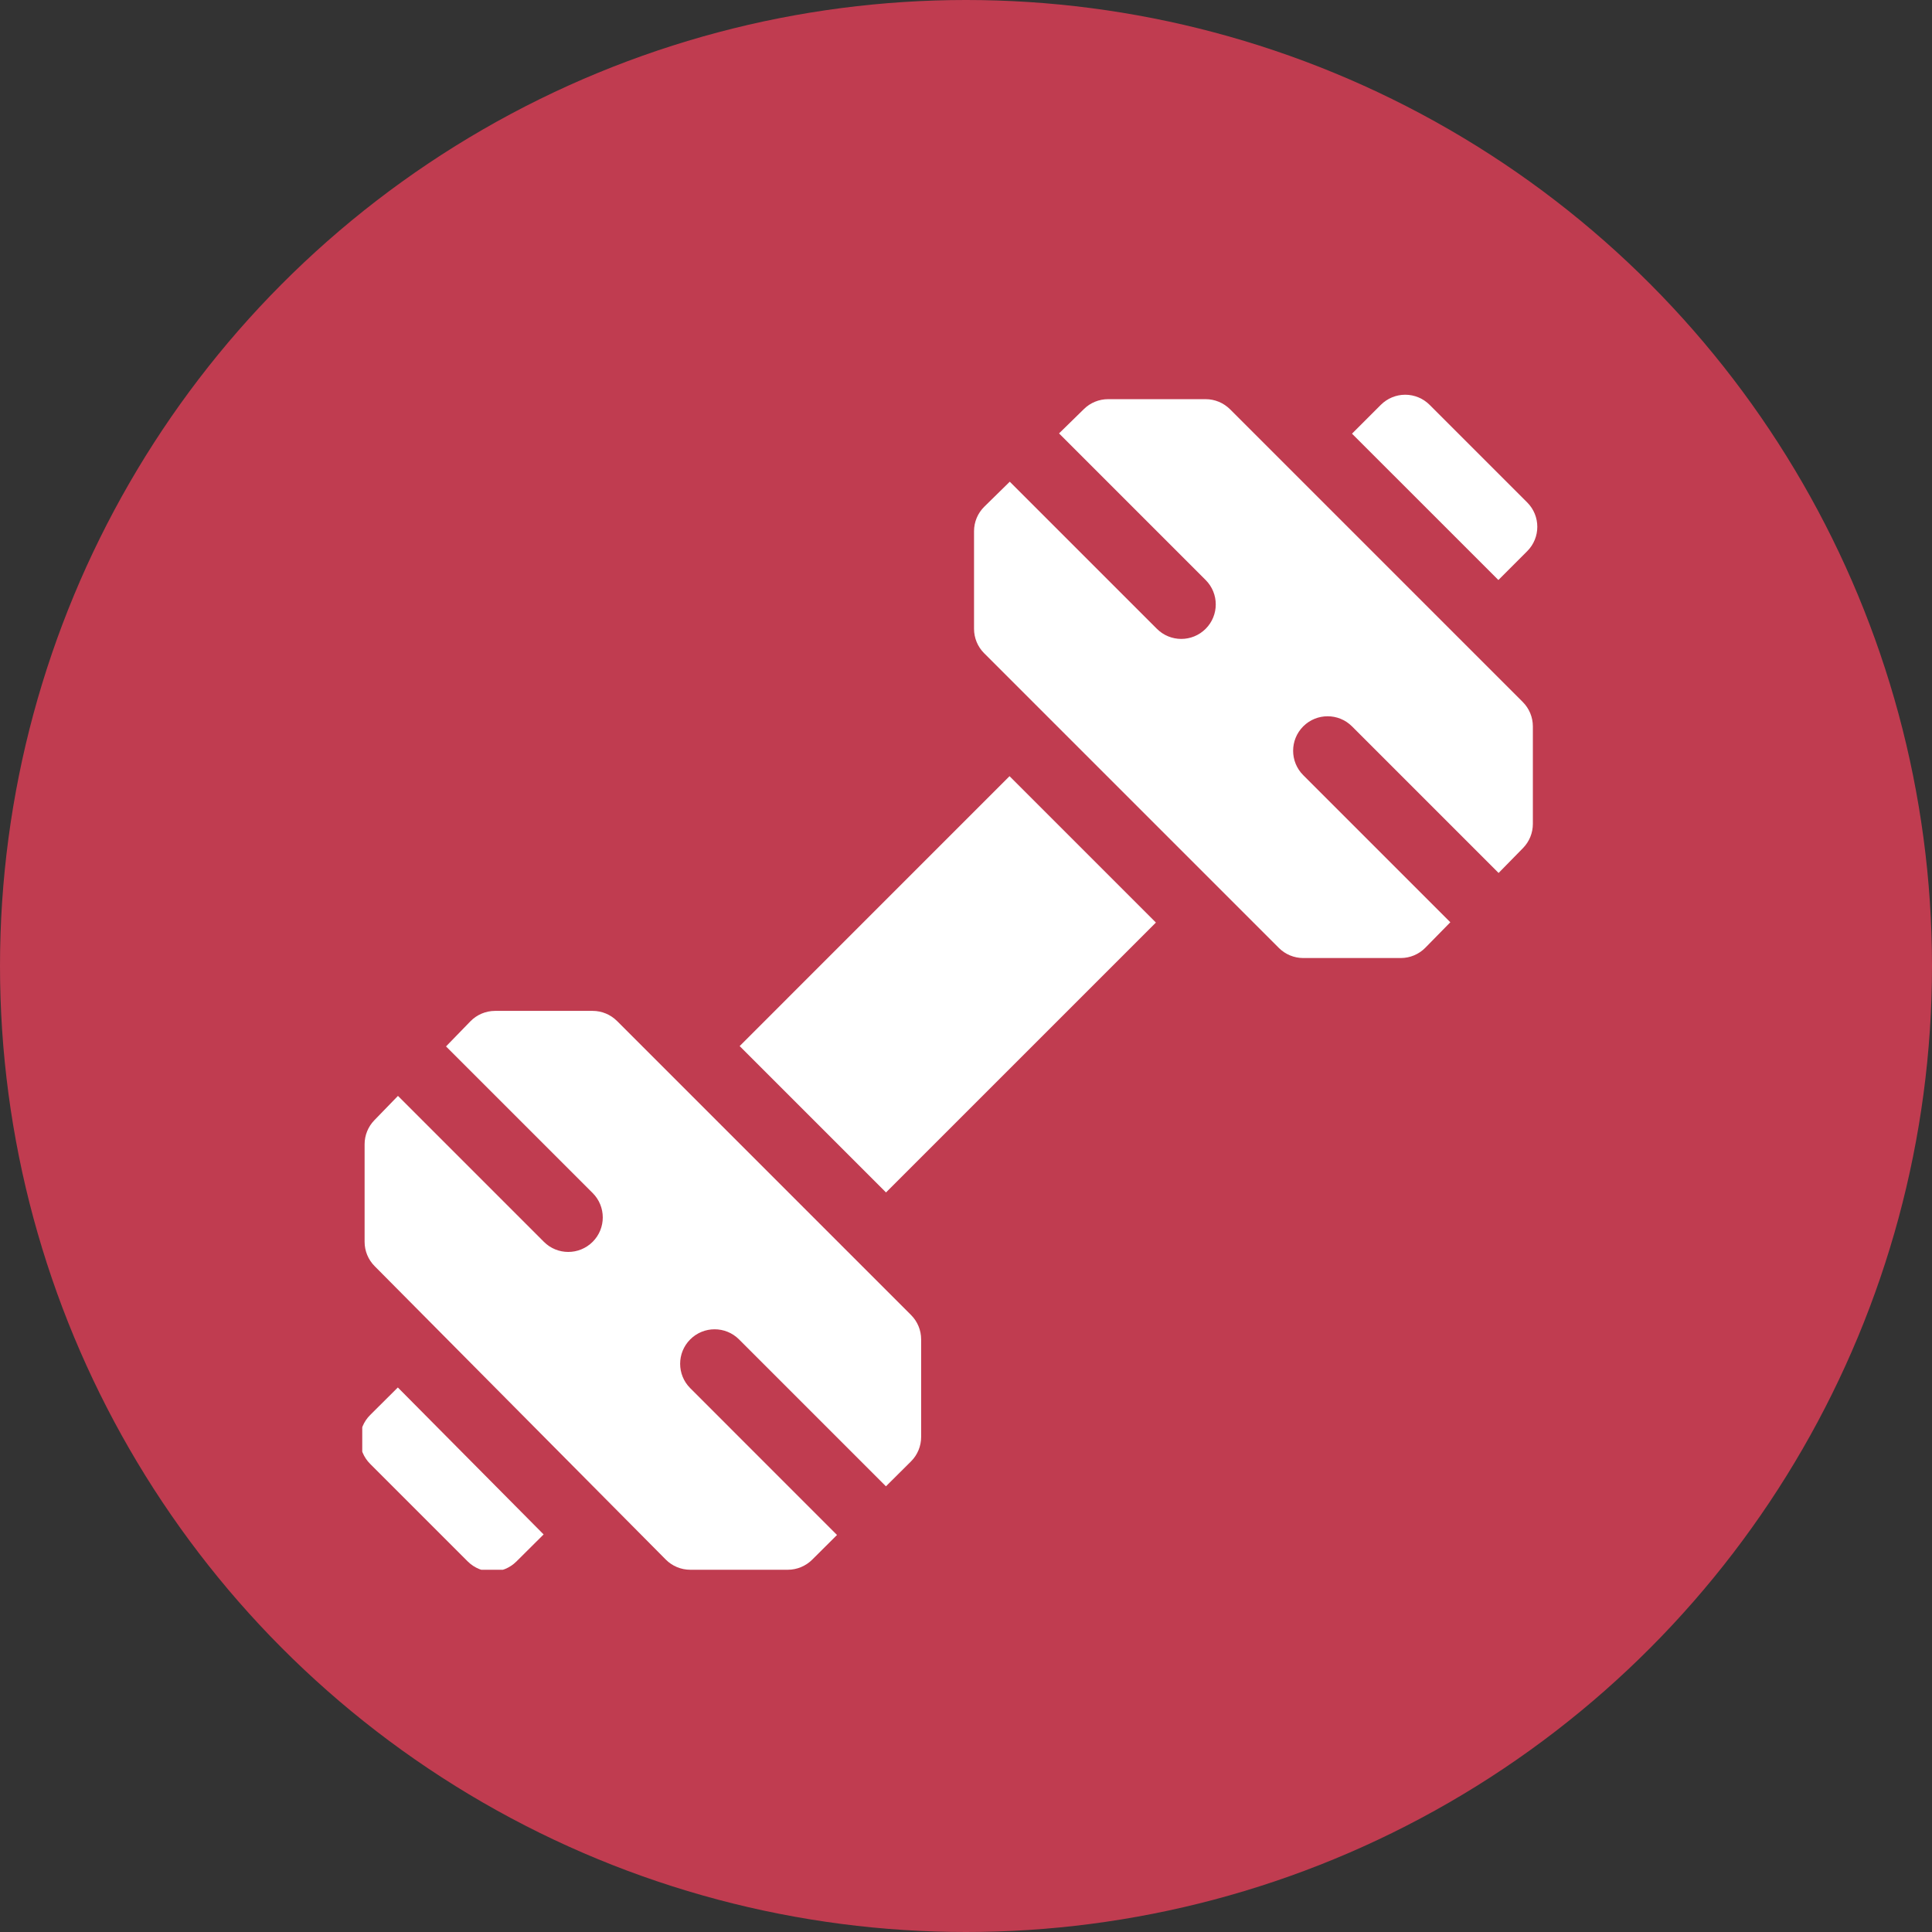
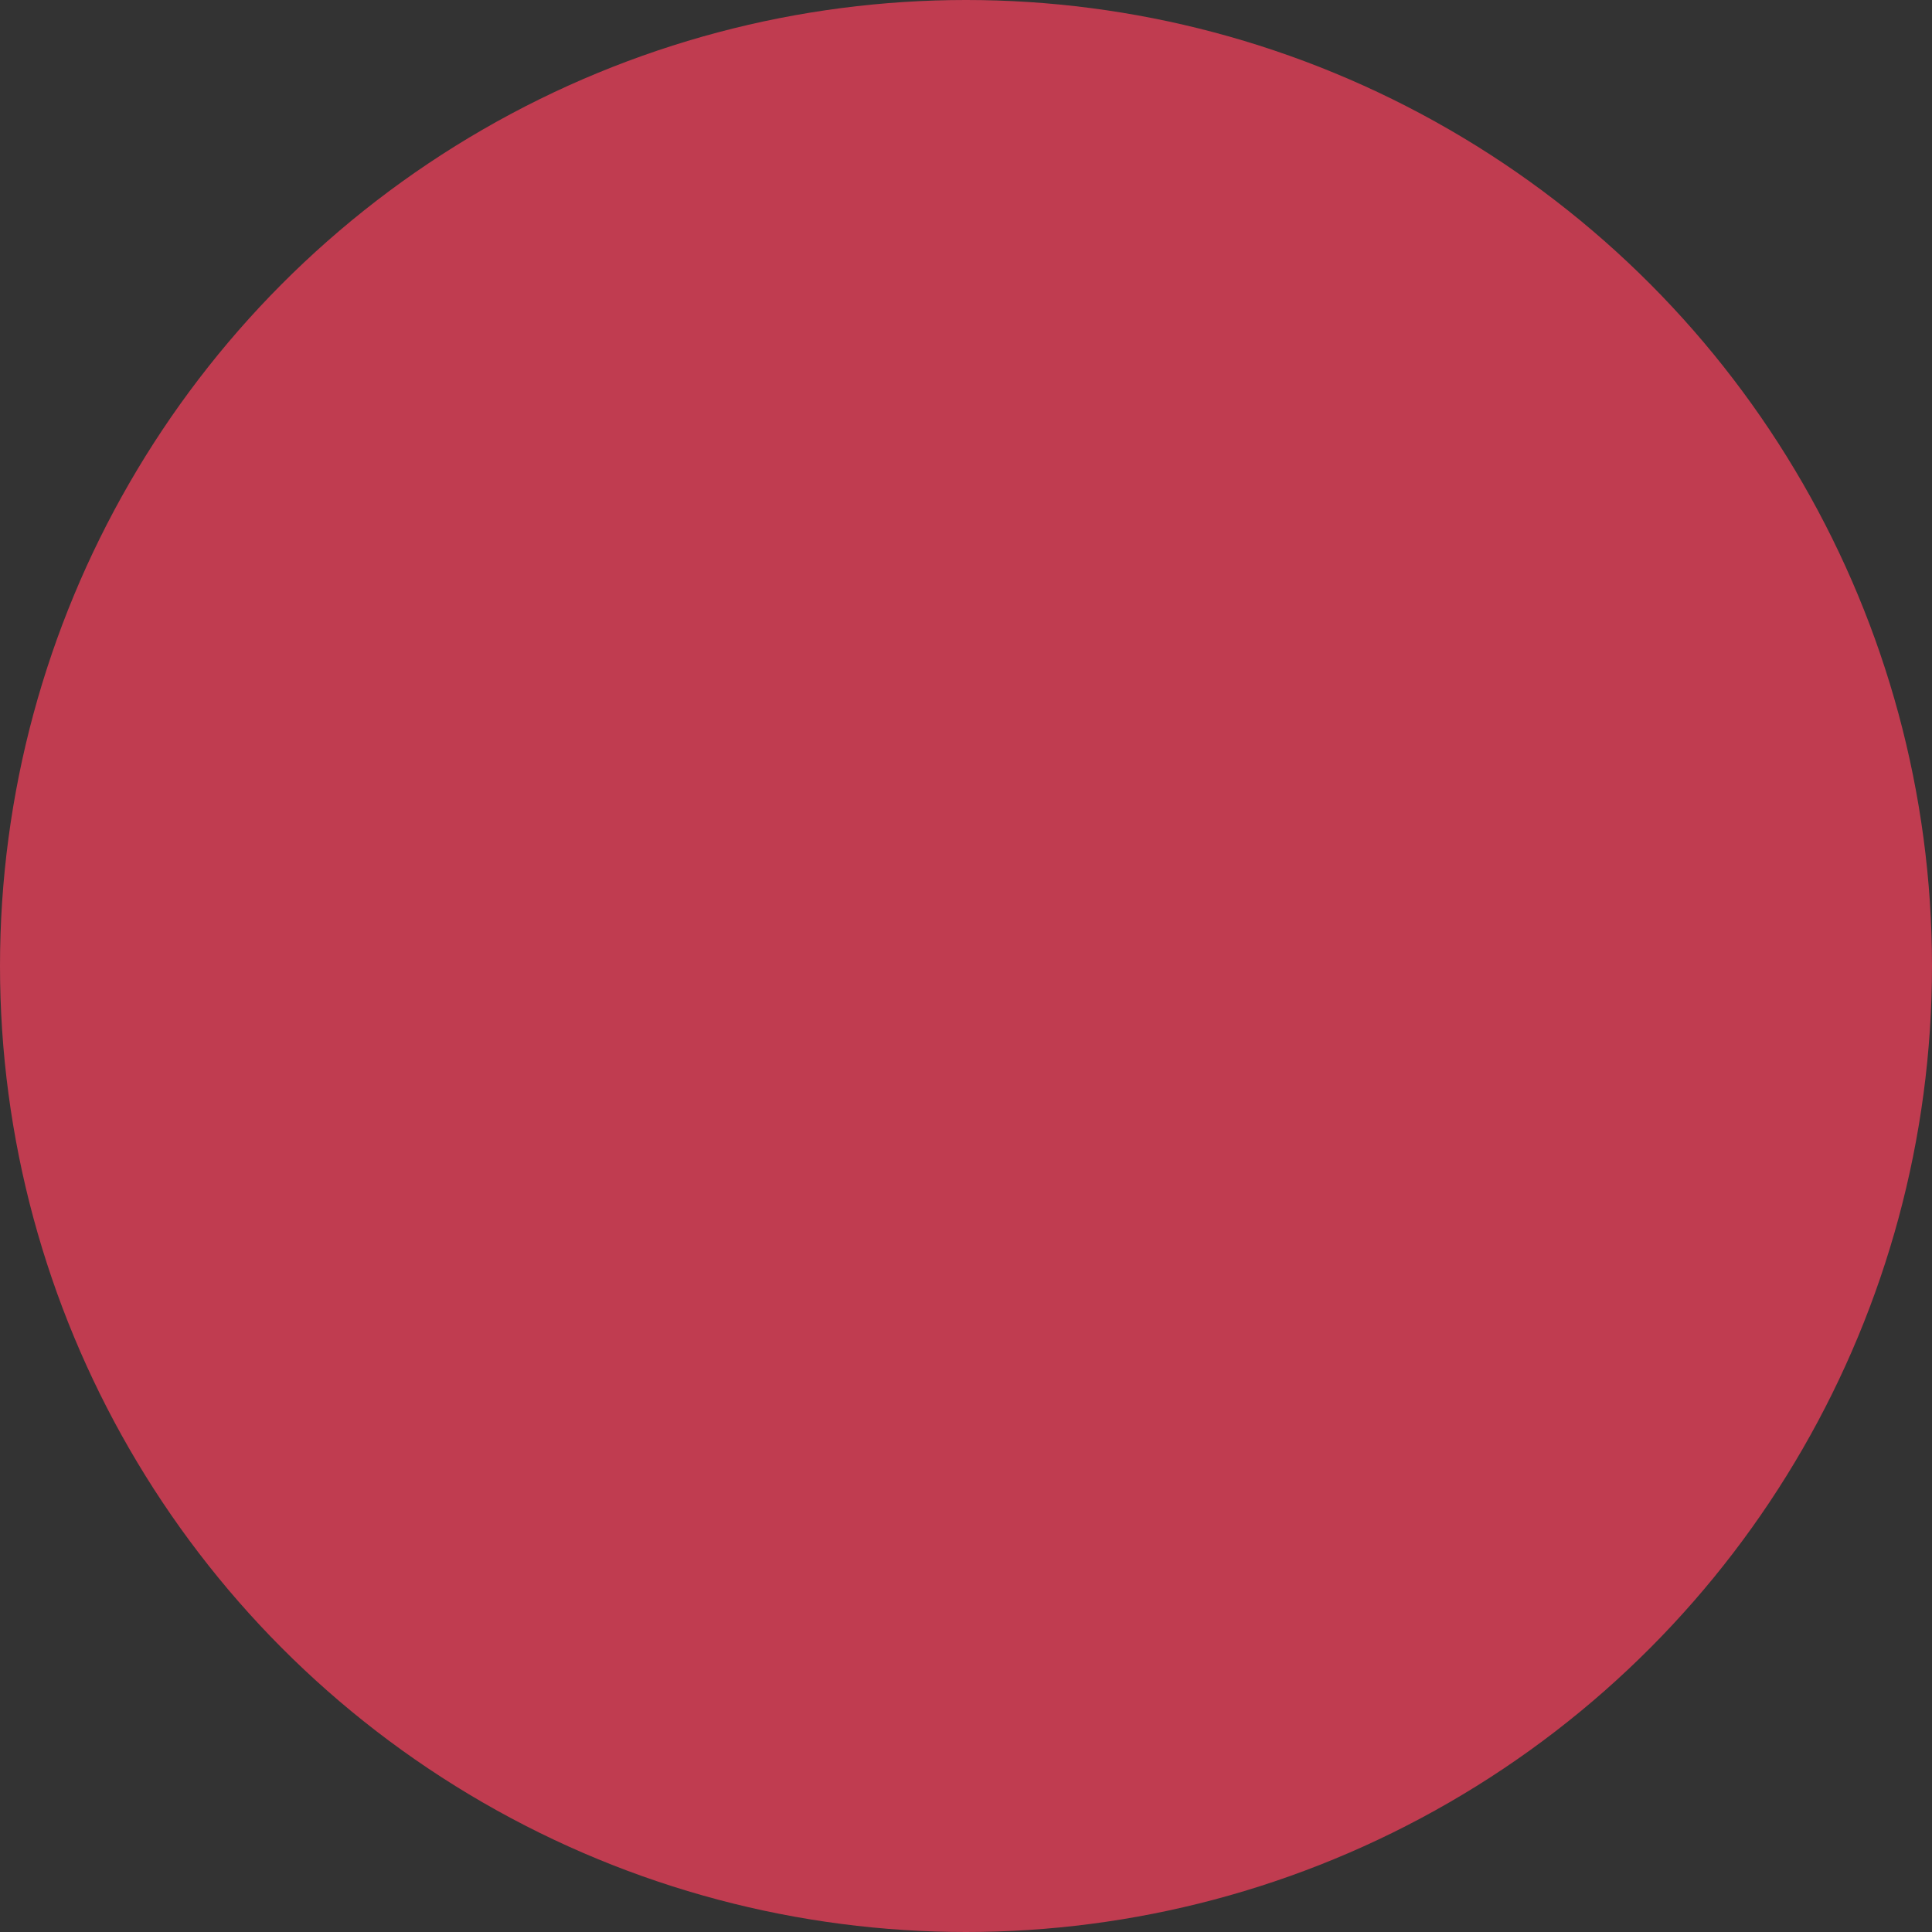
<svg xmlns="http://www.w3.org/2000/svg" width="64" height="64" viewBox="0 0 64 64" fill="none">
  <rect x="0" y="0" width="64" height="64" fill="#333333" stroke="none" />
  <g clip-path="url(#clip0_3221_10080)">
    <circle cx="32" cy="32" r="32" fill="#C03C50" />
    <g clip-path="url(#clip1_3221_10080)">
-       <path d="M13.179 45.962L12.263 46.873C12.047 47.087 11.926 47.379 11.926 47.682C11.925 47.986 12.046 48.277 12.261 48.492L15.493 51.724C15.716 51.947 16.008 52.059 16.301 52.059C16.593 52.059 16.884 51.948 17.107 51.726L18.008 50.83L13.179 45.962Z" fill="white" />
      <path d="M22.865 45.985C22.419 45.539 22.419 44.815 22.865 44.369C23.311 43.923 24.034 43.923 24.481 44.369L29.348 49.236L30.177 48.412C30.393 48.197 30.514 47.906 30.514 47.601V44.369C30.514 44.066 30.394 43.776 30.18 43.562L20.44 33.822C20.226 33.608 19.935 33.487 19.633 33.487H16.401C16.092 33.487 15.796 33.612 15.581 33.834L14.775 34.664L19.633 39.521C20.079 39.967 20.079 40.691 19.633 41.137C19.409 41.36 19.117 41.472 18.824 41.472C18.532 41.472 18.239 41.36 18.017 41.137L13.183 36.303L12.401 37.109C12.194 37.322 12.078 37.607 12.078 37.905V41.137C12.078 41.439 12.197 41.728 12.41 41.942L22.054 51.662C22.268 51.878 22.56 52 22.865 52H26.097C26.399 52 26.689 51.88 26.903 51.668L27.727 50.848L22.865 45.985Z" fill="white" />
      <path d="M43.171 25.678C42.725 25.232 42.725 24.509 43.171 24.062C43.617 23.616 44.341 23.616 44.787 24.062L49.643 28.918L50.451 28.094C50.661 27.88 50.778 27.593 50.778 27.294V24.062C50.778 23.759 50.658 23.469 50.443 23.254L40.747 13.558C40.532 13.344 40.242 13.223 39.939 13.223H36.706C36.407 13.223 36.12 13.34 35.907 13.55L35.082 14.357L39.939 19.214C40.385 19.66 40.385 20.384 39.939 20.83C39.716 21.053 39.423 21.165 39.131 21.165C38.838 21.165 38.546 21.053 38.323 20.83L33.45 15.957L32.609 16.782C32.389 16.997 32.266 17.291 32.266 17.598V20.83C32.266 21.133 32.386 21.424 32.6 21.638L42.363 31.401C42.577 31.615 42.868 31.736 43.171 31.736H46.403C46.71 31.736 47.004 31.612 47.219 31.392L48.044 30.551L43.171 25.678Z" fill="white" />
      <path d="M24.502 34.653L33.442 25.712L38.291 30.561L29.35 39.501L24.502 34.653Z" fill="white" />
-       <path d="M49.636 19.214L50.59 18.259C51.037 17.813 51.037 17.09 50.59 16.643L47.358 13.411C47.144 13.197 46.853 13.076 46.55 13.076C46.247 13.076 45.956 13.197 45.742 13.411L44.787 14.366L49.636 19.214Z" fill="white" />
    </g>
  </g>
  <defs>
    <clipPath id="clip0_3221_10080">
      <rect width="64" height="64" fill="white" />
    </clipPath>
    <clipPath id="clip1_3221_10080">
-       <rect width="39" height="39" fill="white" transform="translate(12 13)" />
-     </clipPath>
+       </clipPath>
  </defs>
</svg>